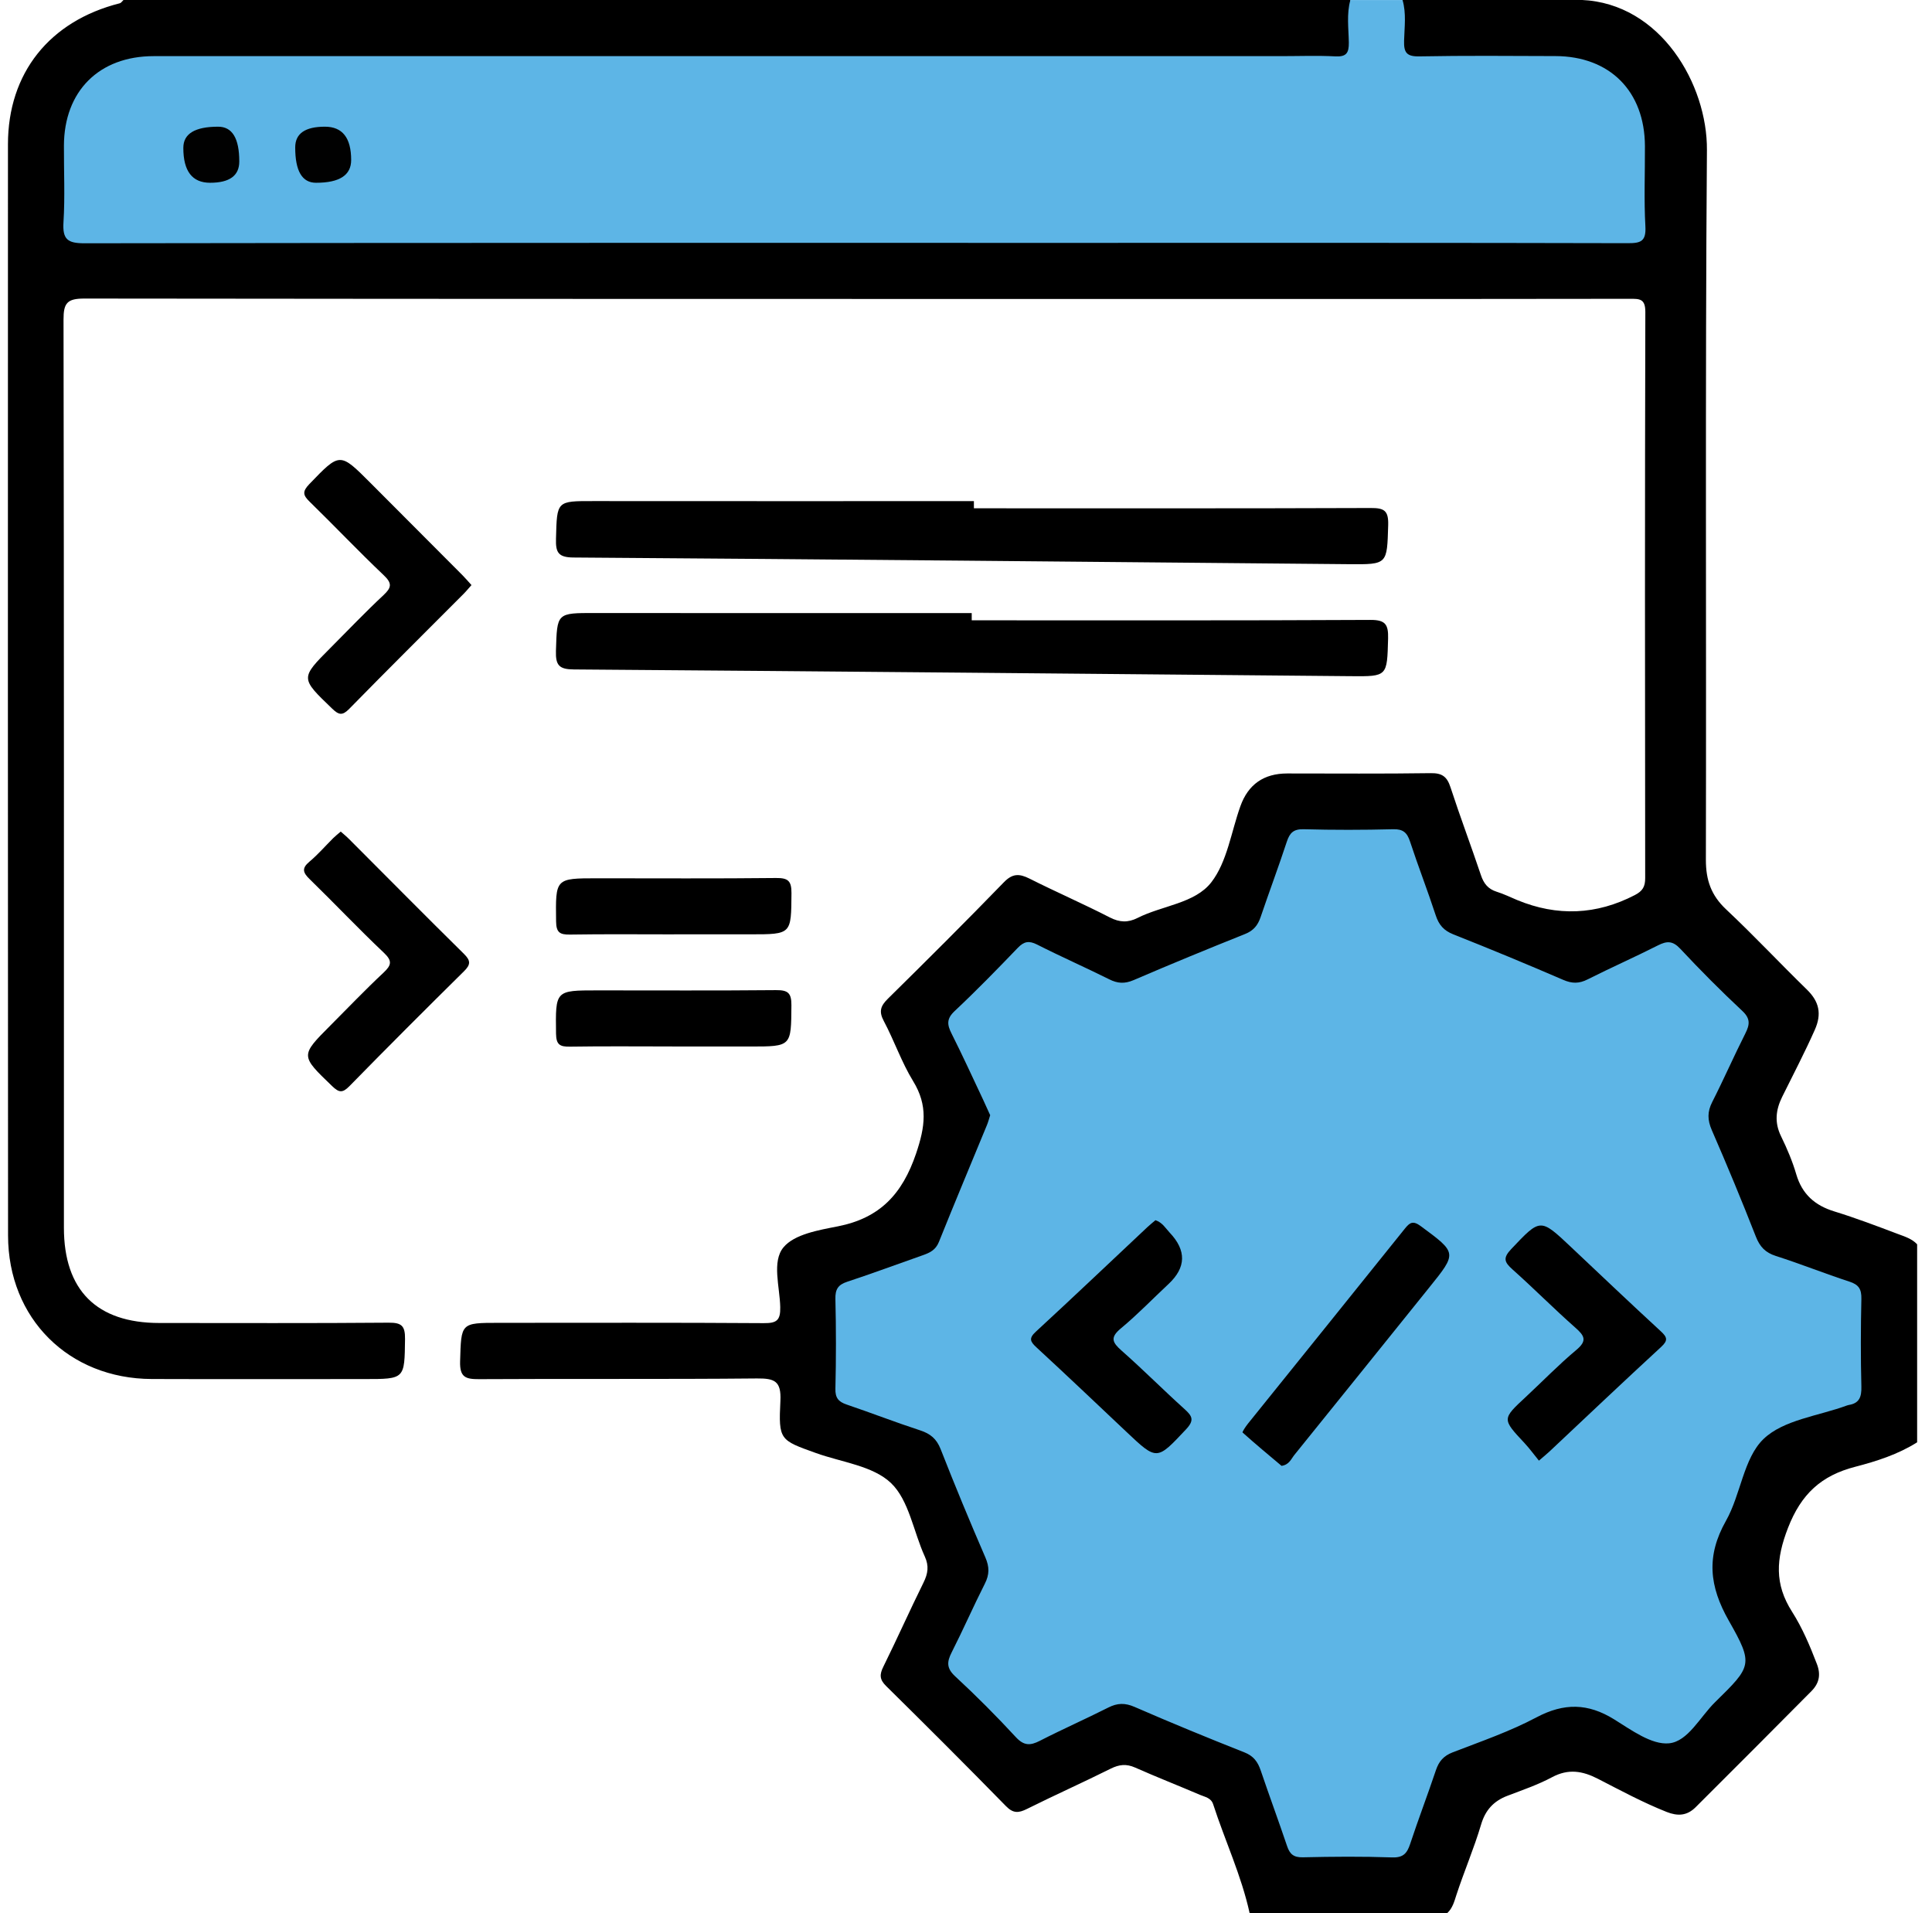
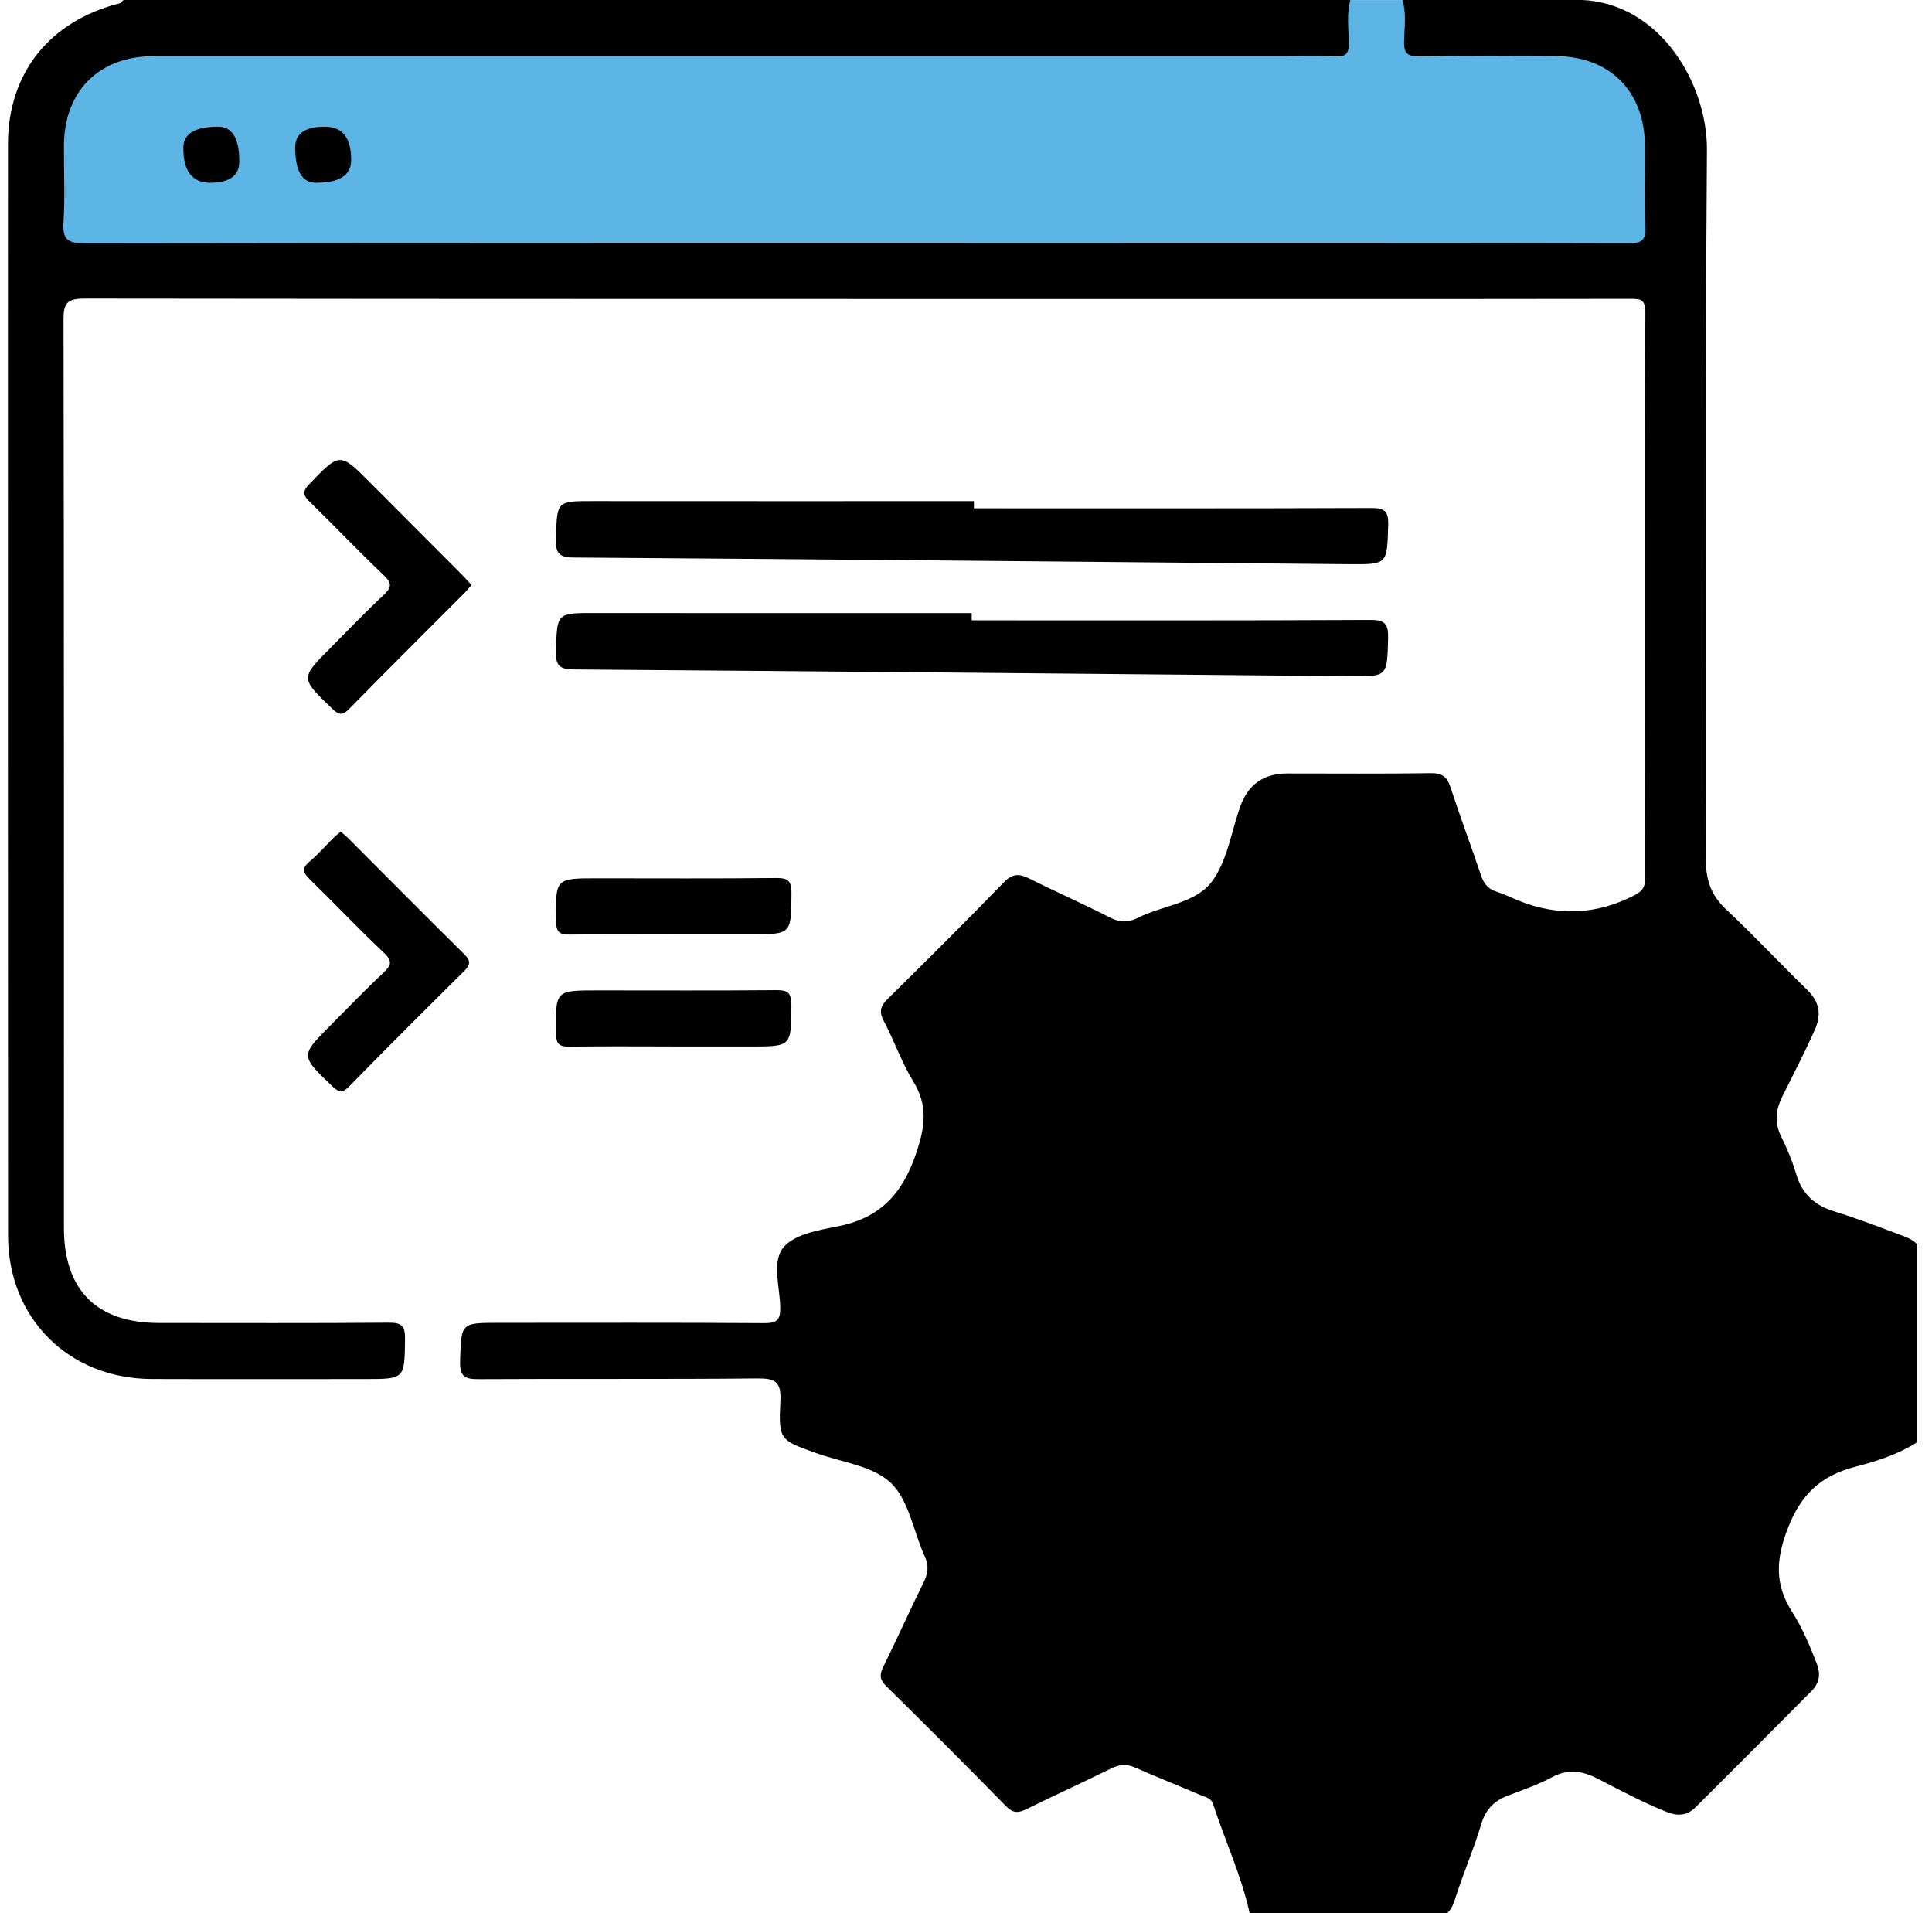
<svg xmlns="http://www.w3.org/2000/svg" width="101" height="100" viewBox="0 0 101 100" fill="none">
  <g clip-path="url(#clip0_2517_25985)">
    <path d="M65.328 100C64.898 98.033 64.039 96.212 63.421 94.307C63.309 93.966 62.994 93.927 62.739 93.817C61.608 93.333 60.462 92.885 59.339 92.387C58.88 92.184 58.505 92.226 58.062 92.447C56.614 93.169 55.134 93.83 53.685 94.552C53.25 94.768 52.969 94.792 52.591 94.406C50.523 92.291 48.428 90.201 46.32 88.122C45.976 87.784 45.976 87.52 46.182 87.109C46.901 85.655 47.56 84.173 48.279 82.719C48.511 82.25 48.574 81.852 48.345 81.354C47.753 80.059 47.521 78.415 46.576 77.514C45.63 76.612 43.994 76.43 42.655 75.948C40.769 75.271 40.696 75.273 40.797 73.225C40.849 72.181 40.49 72.043 39.57 72.05C34.73 72.097 29.889 72.058 25.048 72.087C24.345 72.09 24.03 71.993 24.053 71.162C24.113 69.146 24.066 69.143 26.085 69.143C30.699 69.143 35.313 69.127 39.924 69.159C40.589 69.164 40.805 69.028 40.789 68.322C40.766 67.26 40.341 65.939 40.959 65.196C41.532 64.508 42.798 64.297 43.804 64.099C45.992 63.667 47.167 62.422 47.889 60.298C48.365 58.894 48.522 57.789 47.735 56.508C47.128 55.518 46.748 54.392 46.2 53.363C45.932 52.86 46.039 52.574 46.419 52.199C48.459 50.19 50.486 48.171 52.477 46.118C52.93 45.649 53.284 45.657 53.816 45.922C55.204 46.621 56.632 47.241 58.015 47.952C58.531 48.218 58.969 48.231 59.466 47.981C60.756 47.327 62.468 47.225 63.327 46.113C64.156 45.039 64.362 43.484 64.844 42.14C65.252 40.998 66.069 40.428 67.295 40.428C69.796 40.428 72.3 40.449 74.801 40.412C75.392 40.404 75.648 40.597 75.827 41.147C76.33 42.689 76.903 44.206 77.419 45.743C77.565 46.18 77.792 46.467 78.237 46.608C78.607 46.722 78.959 46.897 79.316 47.045C81.41 47.91 83.46 47.823 85.464 46.785C85.873 46.574 86.009 46.342 86.006 45.891C85.993 36.028 85.988 26.164 86.014 16.303C86.014 15.605 85.707 15.618 85.206 15.618C79.618 15.629 74.03 15.626 68.442 15.626C47.097 15.626 25.752 15.631 4.407 15.605C3.511 15.605 3.318 15.84 3.321 16.71C3.349 32.529 3.341 48.348 3.341 64.17C3.341 67.439 5.053 69.151 8.328 69.151C12.324 69.151 16.321 69.169 20.317 69.135C20.992 69.13 21.182 69.297 21.174 69.987C21.146 72.082 21.18 72.082 19.046 72.082C15.341 72.082 11.639 72.092 7.935 72.079C3.592 72.064 0.424 68.911 0.421 64.576C0.411 45.563 0.411 26.552 0.416 7.542C0.416 3.816 2.591 1.099 6.259 0.172C6.335 0.153 6.39 0.06 6.455 -0C27.834 -0 49.212 -0 70.591 -0C71.107 0.815 70.909 1.696 70.802 2.558C70.752 2.967 70.414 3.131 70.031 3.188C69.515 3.267 68.994 3.241 68.475 3.241C48.532 3.241 28.592 3.243 8.648 3.241C7.325 3.241 6.059 3.34 5.022 4.327C4.201 5.109 3.727 6.031 3.675 7.156C3.61 8.587 3.659 10.02 3.649 11.45C3.644 12.106 3.93 12.409 4.589 12.38C4.881 12.367 5.173 12.38 5.467 12.38C31.549 12.38 57.627 12.38 83.708 12.38C85.021 12.38 85.678 11.722 85.678 10.408C85.678 9.431 85.701 8.454 85.67 7.479C85.589 5.01 83.938 3.324 81.476 3.256C79.399 3.199 77.318 3.246 75.241 3.241C73.016 3.235 72.329 2.076 73.321 -0.003H82.679C86.827 0.174 89.26 4.426 89.234 7.841C89.14 20.209 89.208 32.578 89.179 44.948C89.179 46.006 89.458 46.803 90.237 47.532C91.683 48.89 93.04 50.341 94.46 51.724C95.109 52.357 95.242 52.998 94.874 53.827C94.346 55.017 93.741 56.169 93.165 57.336C92.827 58.024 92.761 58.678 93.108 59.389C93.421 60.03 93.705 60.697 93.905 61.382C94.213 62.424 94.882 63.01 95.896 63.32C97.013 63.664 98.108 64.079 99.202 64.493C99.567 64.631 99.942 64.74 100.223 65.037V75.388C99.223 76.018 98.102 76.378 96.985 76.667C95.213 77.126 94.163 78.082 93.47 79.866C92.842 81.487 92.759 82.795 93.686 84.246C94.223 85.09 94.619 86.028 94.981 86.971C95.195 87.526 95.109 87.976 94.697 88.393C92.686 90.423 90.667 92.444 88.643 94.461C88.189 94.914 87.705 94.935 87.129 94.708C85.889 94.216 84.716 93.583 83.536 92.976C82.731 92.562 81.991 92.437 81.142 92.89C80.402 93.286 79.595 93.562 78.808 93.862C78.065 94.143 77.643 94.633 77.427 95.368C77.057 96.615 76.541 97.811 76.137 99.046C76.028 99.385 75.937 99.737 75.661 99.992H65.328V100Z" fill="black" />
    <path d="M73.321 0C73.525 0.701 73.42 1.42 73.402 2.126C73.384 2.743 73.53 2.96 74.199 2.947C76.57 2.902 78.941 2.923 81.312 2.931C84.162 2.939 85.983 4.773 85.993 7.639C85.999 9.038 85.939 10.439 86.017 11.836C86.058 12.612 85.782 12.714 85.097 12.711C75.971 12.688 66.842 12.695 57.716 12.695C39.948 12.695 22.183 12.688 4.415 12.716C3.537 12.716 3.264 12.516 3.318 11.622C3.402 10.293 3.336 8.954 3.342 7.62C3.349 4.765 5.176 2.934 8.039 2.934C27.69 2.931 47.339 2.934 66.991 2.934C67.934 2.934 68.877 2.897 69.815 2.947C70.39 2.975 70.518 2.764 70.513 2.227C70.502 1.488 70.39 0.737 70.594 0.003H73.324L73.321 0Z" fill="#5DB5E6" />
    <path d="M50.911 26.568C57.828 26.568 64.742 26.579 71.659 26.553C72.362 26.55 72.592 26.686 72.571 27.444C72.508 29.505 72.55 29.507 70.5 29.489C56.994 29.366 43.486 29.234 29.98 29.14C29.173 29.135 29.045 28.866 29.066 28.152C29.118 26.175 29.089 26.188 31.043 26.191C37.666 26.198 44.291 26.193 50.913 26.193C50.913 26.318 50.913 26.446 50.913 26.571L50.911 26.568Z" fill="black" />
    <path d="M50.796 32.423C57.745 32.423 64.693 32.438 71.641 32.402C72.438 32.397 72.584 32.652 72.566 33.379C72.511 35.356 72.542 35.361 70.617 35.343C57.078 35.221 43.538 35.09 30.001 34.991C29.23 34.986 29.042 34.775 29.063 34.025C29.126 32.024 29.089 32.04 31.124 32.042C37.681 32.05 44.242 32.045 50.799 32.045C50.799 32.17 50.799 32.295 50.799 32.42L50.796 32.423Z" fill="black" />
    <path d="M24.647 30.583C24.496 30.749 24.376 30.901 24.241 31.036C22.245 33.037 20.239 35.027 18.262 37.046C17.897 37.419 17.712 37.375 17.358 37.033C15.704 35.441 15.69 35.455 17.282 33.858C18.199 32.938 19.098 31.995 20.046 31.109C20.471 30.713 20.51 30.491 20.059 30.064C18.741 28.814 17.488 27.49 16.185 26.221C15.831 25.878 15.803 25.687 16.17 25.304C17.772 23.642 17.756 23.629 19.359 25.234C20.963 26.844 22.571 28.452 24.176 30.064C24.332 30.223 24.478 30.392 24.647 30.58V30.583Z" fill="black" />
    <path d="M17.811 43.464C17.978 43.612 18.124 43.73 18.254 43.862C20.252 45.861 22.238 47.872 24.251 49.855C24.616 50.214 24.611 50.417 24.251 50.772C22.24 52.757 20.242 54.755 18.265 56.774C17.902 57.144 17.717 57.11 17.36 56.766C15.704 55.172 15.691 55.185 17.282 53.59C18.199 52.671 19.098 51.73 20.047 50.842C20.466 50.449 20.521 50.227 20.065 49.797C18.744 48.547 17.493 47.223 16.191 45.955C15.839 45.613 15.758 45.389 16.175 45.04C16.621 44.667 17.006 44.219 17.42 43.808C17.532 43.696 17.657 43.599 17.814 43.464H17.811Z" fill="black" />
    <path d="M35.238 48.838C33.422 48.838 31.606 48.82 29.793 48.849C29.264 48.856 29.079 48.739 29.071 48.163C29.042 45.907 29.019 45.907 31.233 45.907C34.344 45.907 37.457 45.926 40.568 45.892C41.191 45.886 41.381 46.035 41.376 46.684C41.36 48.836 41.389 48.836 39.224 48.836C37.895 48.836 36.566 48.836 35.238 48.836V48.838Z" fill="black" />
    <path d="M35.141 54.697C33.359 54.697 31.575 54.679 29.793 54.707C29.269 54.715 29.076 54.606 29.068 54.025C29.04 51.766 29.016 51.766 31.228 51.766C34.339 51.766 37.452 51.782 40.563 51.753C41.18 51.748 41.378 51.889 41.373 52.542C41.357 54.697 41.386 54.7 39.224 54.7C37.861 54.7 36.501 54.7 35.139 54.7L35.141 54.697Z" fill="black" />
-     <path d="M51.768 58.298C51.648 58.034 51.515 57.74 51.38 57.448C50.84 56.304 50.314 55.153 49.746 54.025C49.514 53.566 49.473 53.254 49.903 52.85C51.041 51.782 52.13 50.664 53.211 49.539C53.537 49.203 53.795 49.158 54.219 49.372C55.459 50.002 56.736 50.563 57.984 51.185C58.424 51.407 58.794 51.43 59.261 51.23C61.194 50.398 63.14 49.599 65.094 48.817C65.529 48.642 65.755 48.366 65.899 47.942C66.347 46.621 66.837 45.316 67.272 43.992C67.425 43.528 67.626 43.33 68.152 43.343C69.71 43.385 71.271 43.383 72.829 43.343C73.347 43.33 73.558 43.515 73.712 43.984C74.137 45.276 74.632 46.548 75.056 47.843C75.22 48.343 75.478 48.642 75.981 48.84C77.906 49.601 79.821 50.396 81.723 51.217C82.187 51.417 82.552 51.417 83 51.19C84.214 50.578 85.459 50.029 86.673 49.414C87.145 49.174 87.449 49.171 87.843 49.593C88.885 50.709 89.966 51.795 91.081 52.837C91.508 53.236 91.48 53.546 91.245 54.012C90.646 55.197 90.112 56.419 89.51 57.602C89.25 58.113 89.26 58.54 89.487 59.066C90.289 60.908 91.06 62.766 91.792 64.636C92.001 65.168 92.285 65.47 92.835 65.647C94.129 66.061 95.393 66.569 96.685 66.989C97.175 67.148 97.318 67.387 97.308 67.888C97.274 69.417 97.269 70.946 97.308 72.475C97.321 73.012 97.206 73.348 96.646 73.437C96.615 73.442 96.584 73.452 96.552 73.463C95.067 74.012 93.241 74.208 92.194 75.213C91.144 76.222 91.006 78.118 90.229 79.491C89.19 81.331 89.351 82.907 90.378 84.712C91.686 87.01 91.571 87.093 89.656 88.974C88.874 89.743 88.241 91.025 87.254 91.121C86.34 91.21 85.279 90.423 84.378 89.865C83.01 89.019 81.762 89.003 80.329 89.761C78.936 90.501 77.422 91.022 75.942 91.593C75.471 91.775 75.223 92.059 75.067 92.523C74.634 93.815 74.147 95.086 73.72 96.379C73.558 96.863 73.368 97.103 72.784 97.085C71.227 97.03 69.666 97.043 68.108 97.079C67.626 97.09 67.425 96.91 67.285 96.491C66.839 95.17 66.355 93.862 65.907 92.541C65.753 92.088 65.534 91.783 65.052 91.593C63.124 90.832 61.209 90.043 59.31 89.217C58.812 89.001 58.414 89.011 57.94 89.251C56.754 89.85 55.538 90.386 54.358 90.991C53.855 91.249 53.524 91.251 53.104 90.796C52.091 89.699 51.033 88.636 49.936 87.622C49.478 87.198 49.496 86.867 49.751 86.367C50.353 85.181 50.885 83.962 51.486 82.776C51.729 82.297 51.726 81.898 51.513 81.406C50.702 79.533 49.918 77.644 49.173 75.742C48.959 75.2 48.634 74.937 48.102 74.763C46.81 74.341 45.541 73.848 44.254 73.411C43.83 73.267 43.66 73.061 43.673 72.585C43.71 71.024 43.71 69.461 43.673 67.898C43.66 67.395 43.809 67.153 44.288 66.996C45.609 66.561 46.914 66.074 48.23 65.613C48.602 65.483 48.913 65.34 49.082 64.918C49.903 62.872 50.757 60.84 51.596 58.803C51.658 58.654 51.698 58.496 51.763 58.295L51.768 58.298Z" fill="#5DB5E6" />
    <path d="M10.983 9.553C10.048 9.553 9.582 8.944 9.584 7.727C9.584 6.99 10.191 6.622 11.405 6.622C12.141 6.622 12.509 7.228 12.509 8.441C12.509 9.182 12.001 9.553 10.983 9.553Z" fill="#010101" />
    <path d="M16.985 6.622C17.901 6.622 18.358 7.203 18.358 8.365C18.358 9.159 17.745 9.555 16.519 9.553C15.793 9.553 15.431 8.936 15.433 7.703C15.433 6.982 15.95 6.622 16.985 6.622Z" fill="#010101" />
    <path d="M80.449 76.344C80.186 76.021 79.959 75.708 79.699 75.429C78.519 74.166 78.519 74.174 79.764 73.017C80.644 72.199 81.483 71.331 82.403 70.563C82.984 70.078 82.841 69.823 82.356 69.396C81.236 68.408 80.183 67.343 79.068 66.35C78.646 65.972 78.558 65.759 78.998 65.292C80.532 63.675 80.509 63.654 82.127 65.18C83.687 66.652 85.24 68.127 86.819 69.581C87.155 69.891 87.215 70.057 86.842 70.401C84.883 72.204 82.95 74.038 81.009 75.862C80.871 75.992 80.725 76.109 80.449 76.347V76.344Z" fill="black" />
    <path d="M60.399 63.776C60.772 63.899 60.933 64.201 61.15 64.43C62.03 65.358 62.01 66.251 61.09 67.111C60.258 67.888 59.467 68.711 58.594 69.435C58.018 69.914 58.151 70.17 58.638 70.6C59.758 71.587 60.813 72.65 61.923 73.65C62.327 74.015 62.452 74.231 62.004 74.708C60.47 76.339 60.493 76.36 58.873 74.828C57.315 73.356 55.759 71.879 54.183 70.425C53.855 70.123 53.774 69.953 54.149 69.607C56.108 67.802 58.039 65.965 59.982 64.141C60.12 64.011 60.269 63.894 60.404 63.779L60.399 63.776Z" fill="black" />
    <path d="M66.998 76.62C66.329 76.057 65.631 75.479 64.958 74.875C64.932 74.851 65.125 74.552 65.245 74.406C67.975 71.014 70.713 67.624 73.436 64.227C73.704 63.891 73.868 63.789 74.275 64.089C76.174 65.493 76.184 65.477 74.707 67.309C72.363 70.219 70.023 73.134 67.673 76.039C67.501 76.25 67.4 76.56 66.998 76.618V76.62Z" fill="black" />
  </g>
  <defs>
    <clipPath id="clip0_2517_25985">
      <rect width="99.812" height="100" fill="white" transform="translate(0.411)" />
    </clipPath>
  </defs>
</svg>